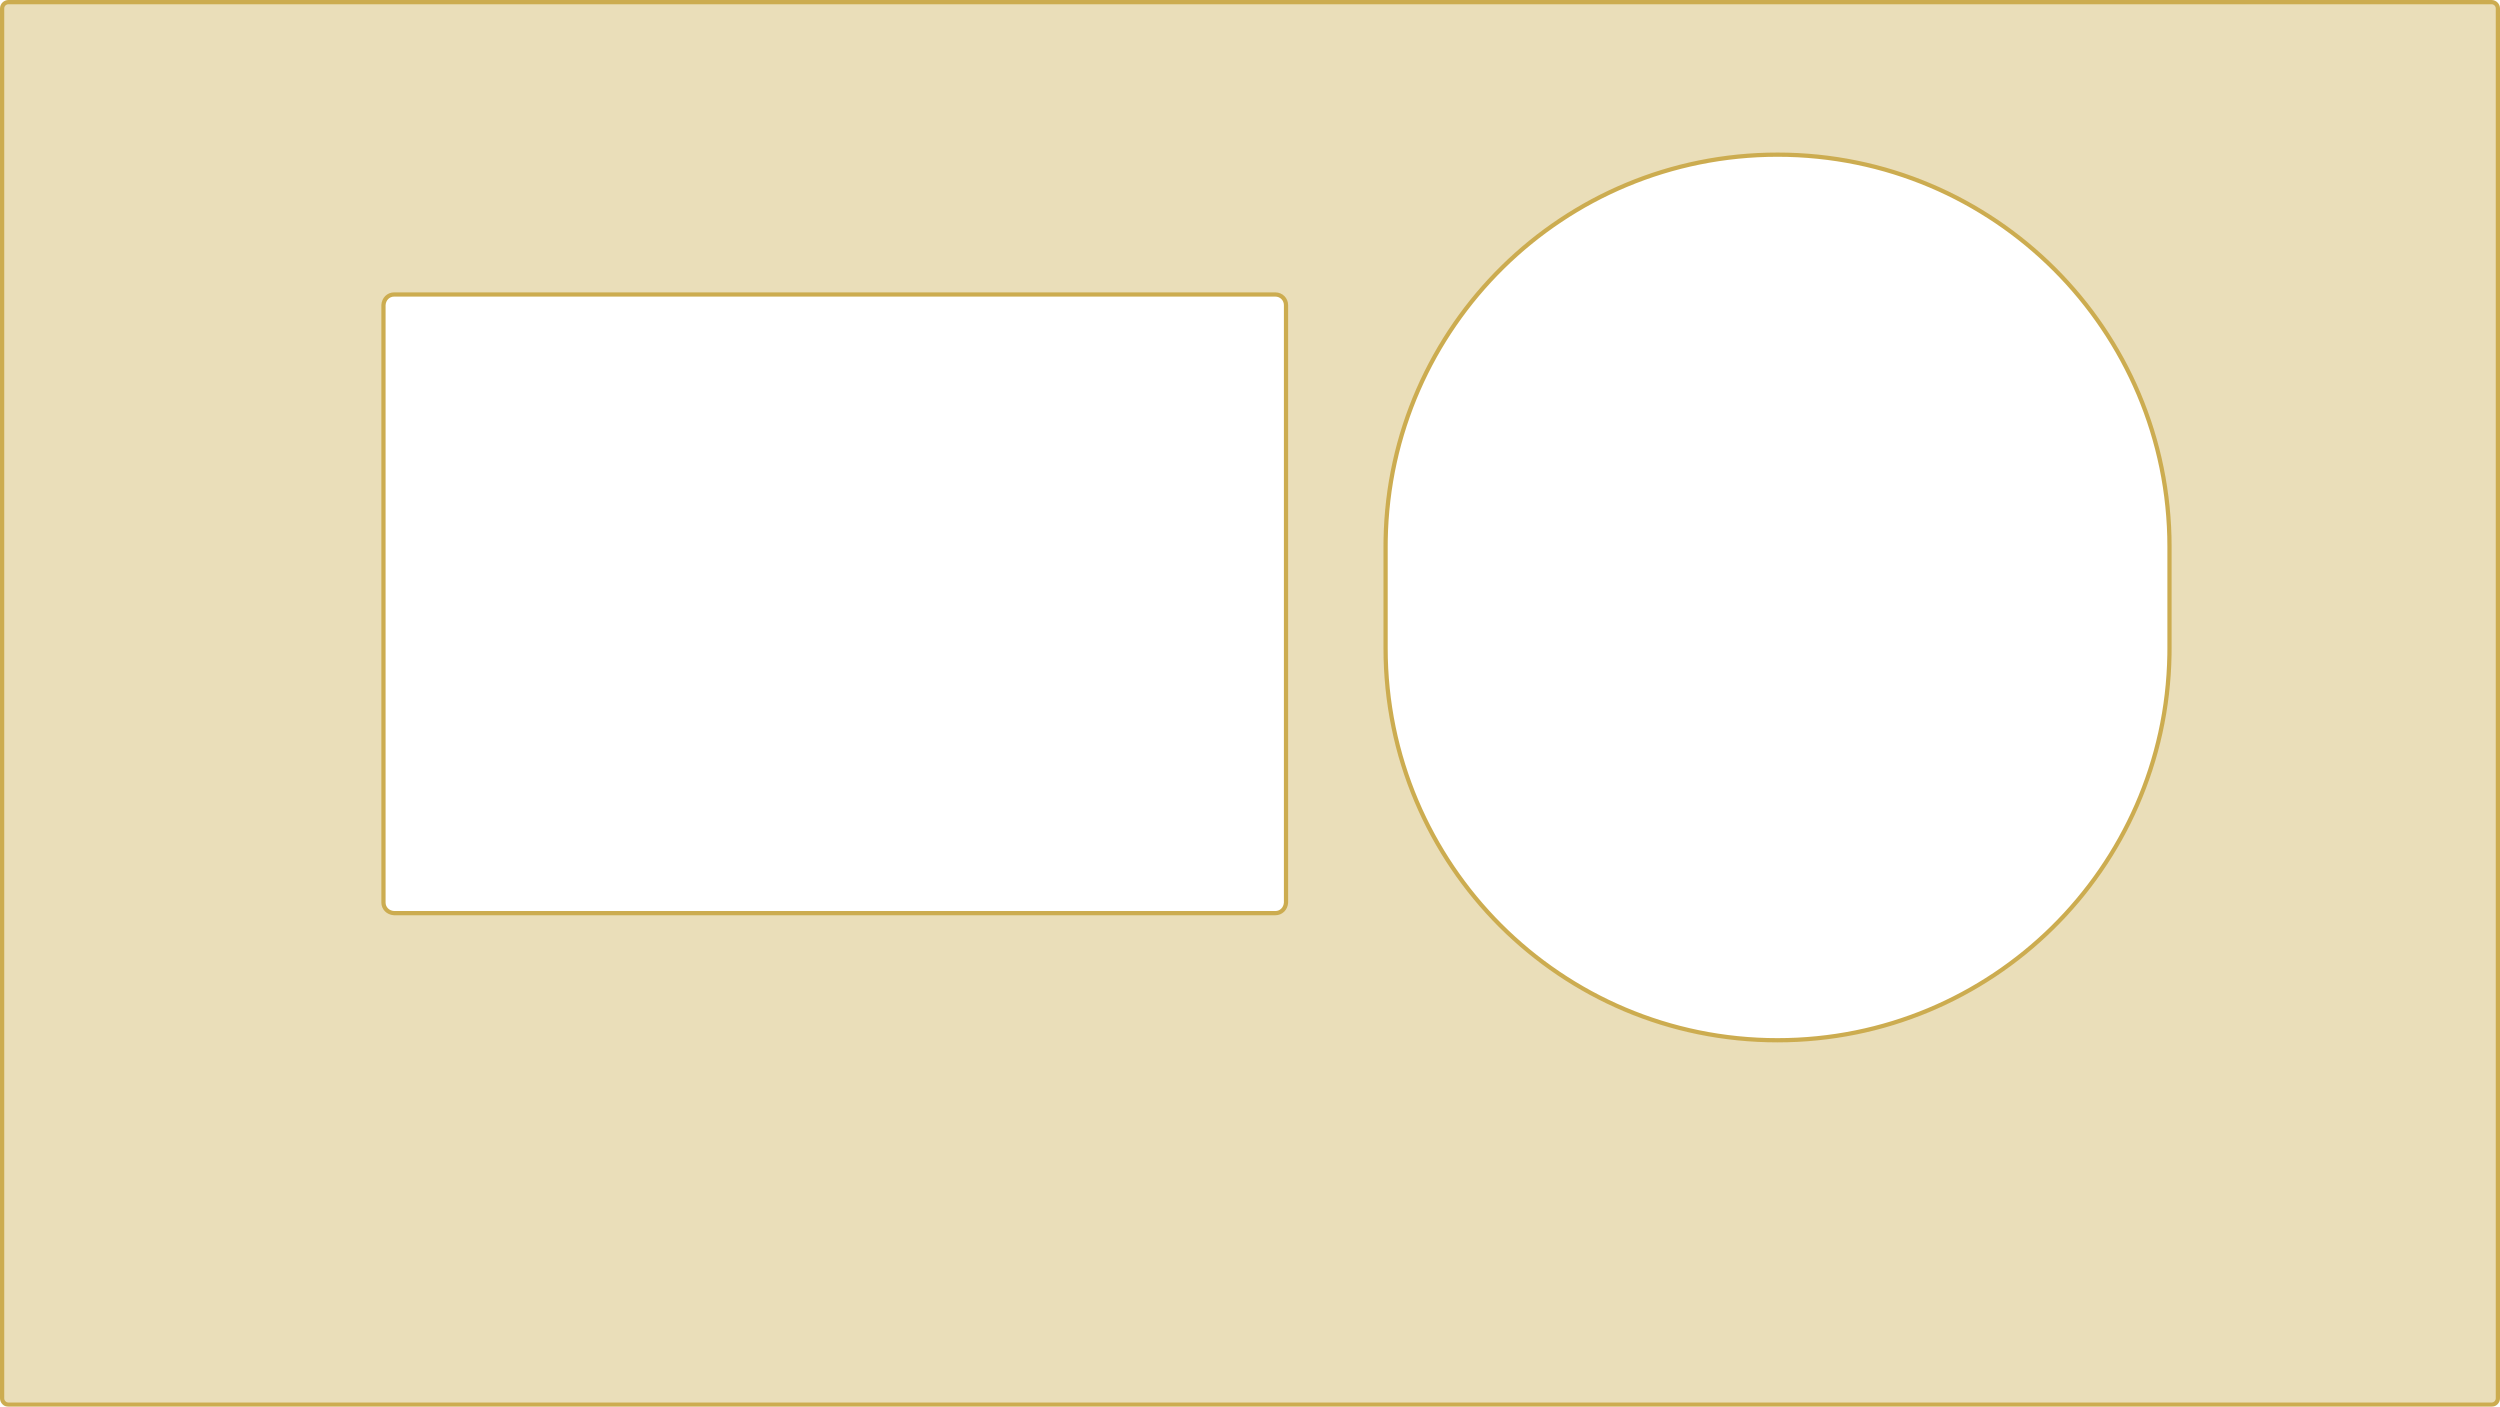
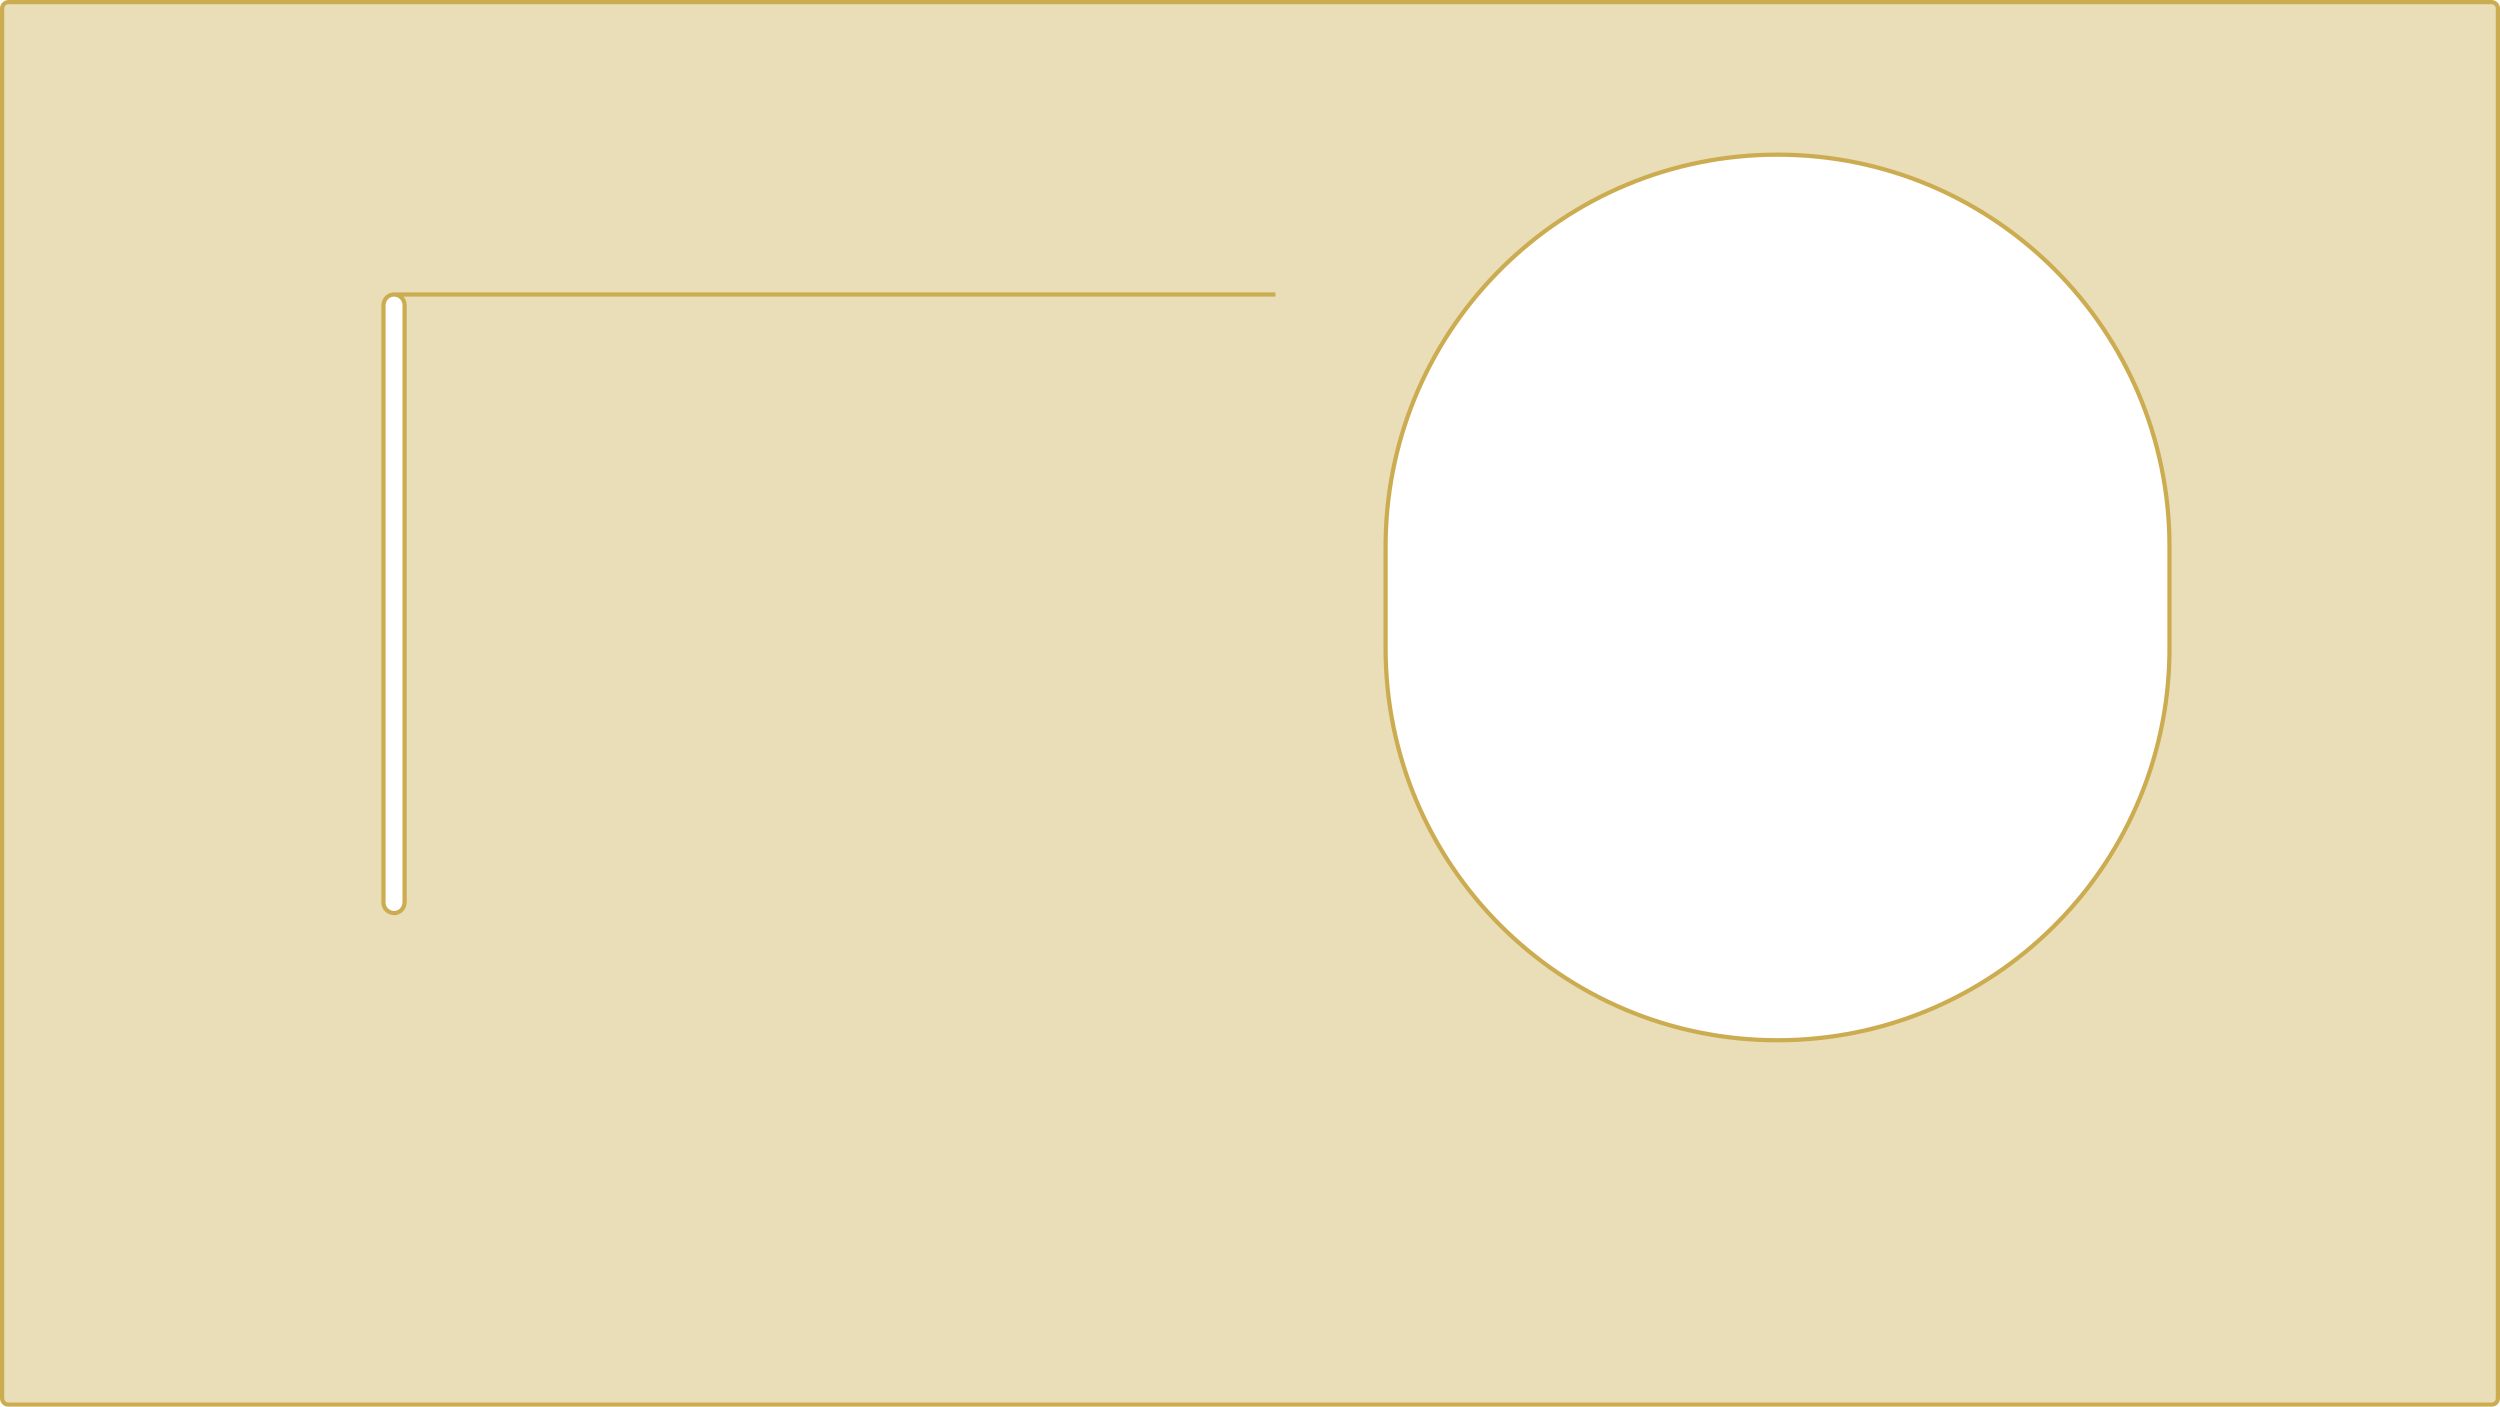
<svg xmlns="http://www.w3.org/2000/svg" width="590" height="332" viewBox="0 0 590 332">
  <defs>
    <filter id="prefix__a" width="100%" height="100%" x="0%" y="0%" filterUnits="objectBoundingBox">
      <feGaussianBlur in="SourceGraphic" />
    </filter>
  </defs>
-   <path fill="#CCAC50" fill-opacity=".4" fill-rule="evenodd" stroke="#CCAC50" d="M588 .5c.414 0 .79.168 1.06.44.272.27.44.646.44 1.06h0v328c0 .414-.168.79-.44 1.06-.27.272-.646.44-1.06.44h0H2c-.414 0-.79-.168-1.06-.44-.272-.27-.44-.646-.44-1.06h0V2c0-.414.168-.79.44-1.06C1.21.667 1.585.5 2 .5h0zm-168.5 36c-25.266 0-48.167 10.13-64.86 26.55-16.723 16.449-27.219 39.209-27.628 64.42l-.012 1.526V153c0 25.543 10.353 48.668 27.093 65.407 16.739 16.74 39.864 27.093 65.407 27.093 25.266 0 48.167-10.13 64.86-26.55 16.723-16.449 27.219-39.209 27.628-64.42l.012-1.526V129c0-25.543-10.353-48.668-27.093-65.407C468.168 46.853 445.043 36.5 419.5 36.5zM301 69.5H93c-.67 0-1.279.263-1.73.714-.433.433-.724 1.044-.77 1.77V213c0 .67.263 1.279.714 1.73.433.433 1.044.724 1.77.77H301c.67 0 1.279-.263 1.73-.714.433-.433.724-1.044.77-1.77V72c0-.69-.28-1.315-.732-1.768-.453-.452-1.078-.732-1.768-.732z" filter="url(#prefix__a)" />
+   <path fill="#CCAC50" fill-opacity=".4" fill-rule="evenodd" stroke="#CCAC50" d="M588 .5c.414 0 .79.168 1.06.44.272.27.44.646.44 1.06h0v328c0 .414-.168.79-.44 1.06-.27.272-.646.44-1.06.44h0H2c-.414 0-.79-.168-1.06-.44-.272-.27-.44-.646-.44-1.06h0V2c0-.414.168-.79.44-1.06C1.21.667 1.585.5 2 .5h0zm-168.5 36c-25.266 0-48.167 10.13-64.86 26.55-16.723 16.449-27.219 39.209-27.628 64.42l-.012 1.526V153c0 25.543 10.353 48.668 27.093 65.407 16.739 16.74 39.864 27.093 65.407 27.093 25.266 0 48.167-10.13 64.86-26.55 16.723-16.449 27.219-39.209 27.628-64.42l.012-1.526V129c0-25.543-10.353-48.668-27.093-65.407C468.168 46.853 445.043 36.5 419.5 36.5zM301 69.5H93c-.67 0-1.279.263-1.73.714-.433.433-.724 1.044-.77 1.77V213c0 .67.263 1.279.714 1.73.433.433 1.044.724 1.77.77c.67 0 1.279-.263 1.73-.714.433-.433.724-1.044.77-1.77V72c0-.69-.28-1.315-.732-1.768-.453-.452-1.078-.732-1.768-.732z" filter="url(#prefix__a)" />
</svg>